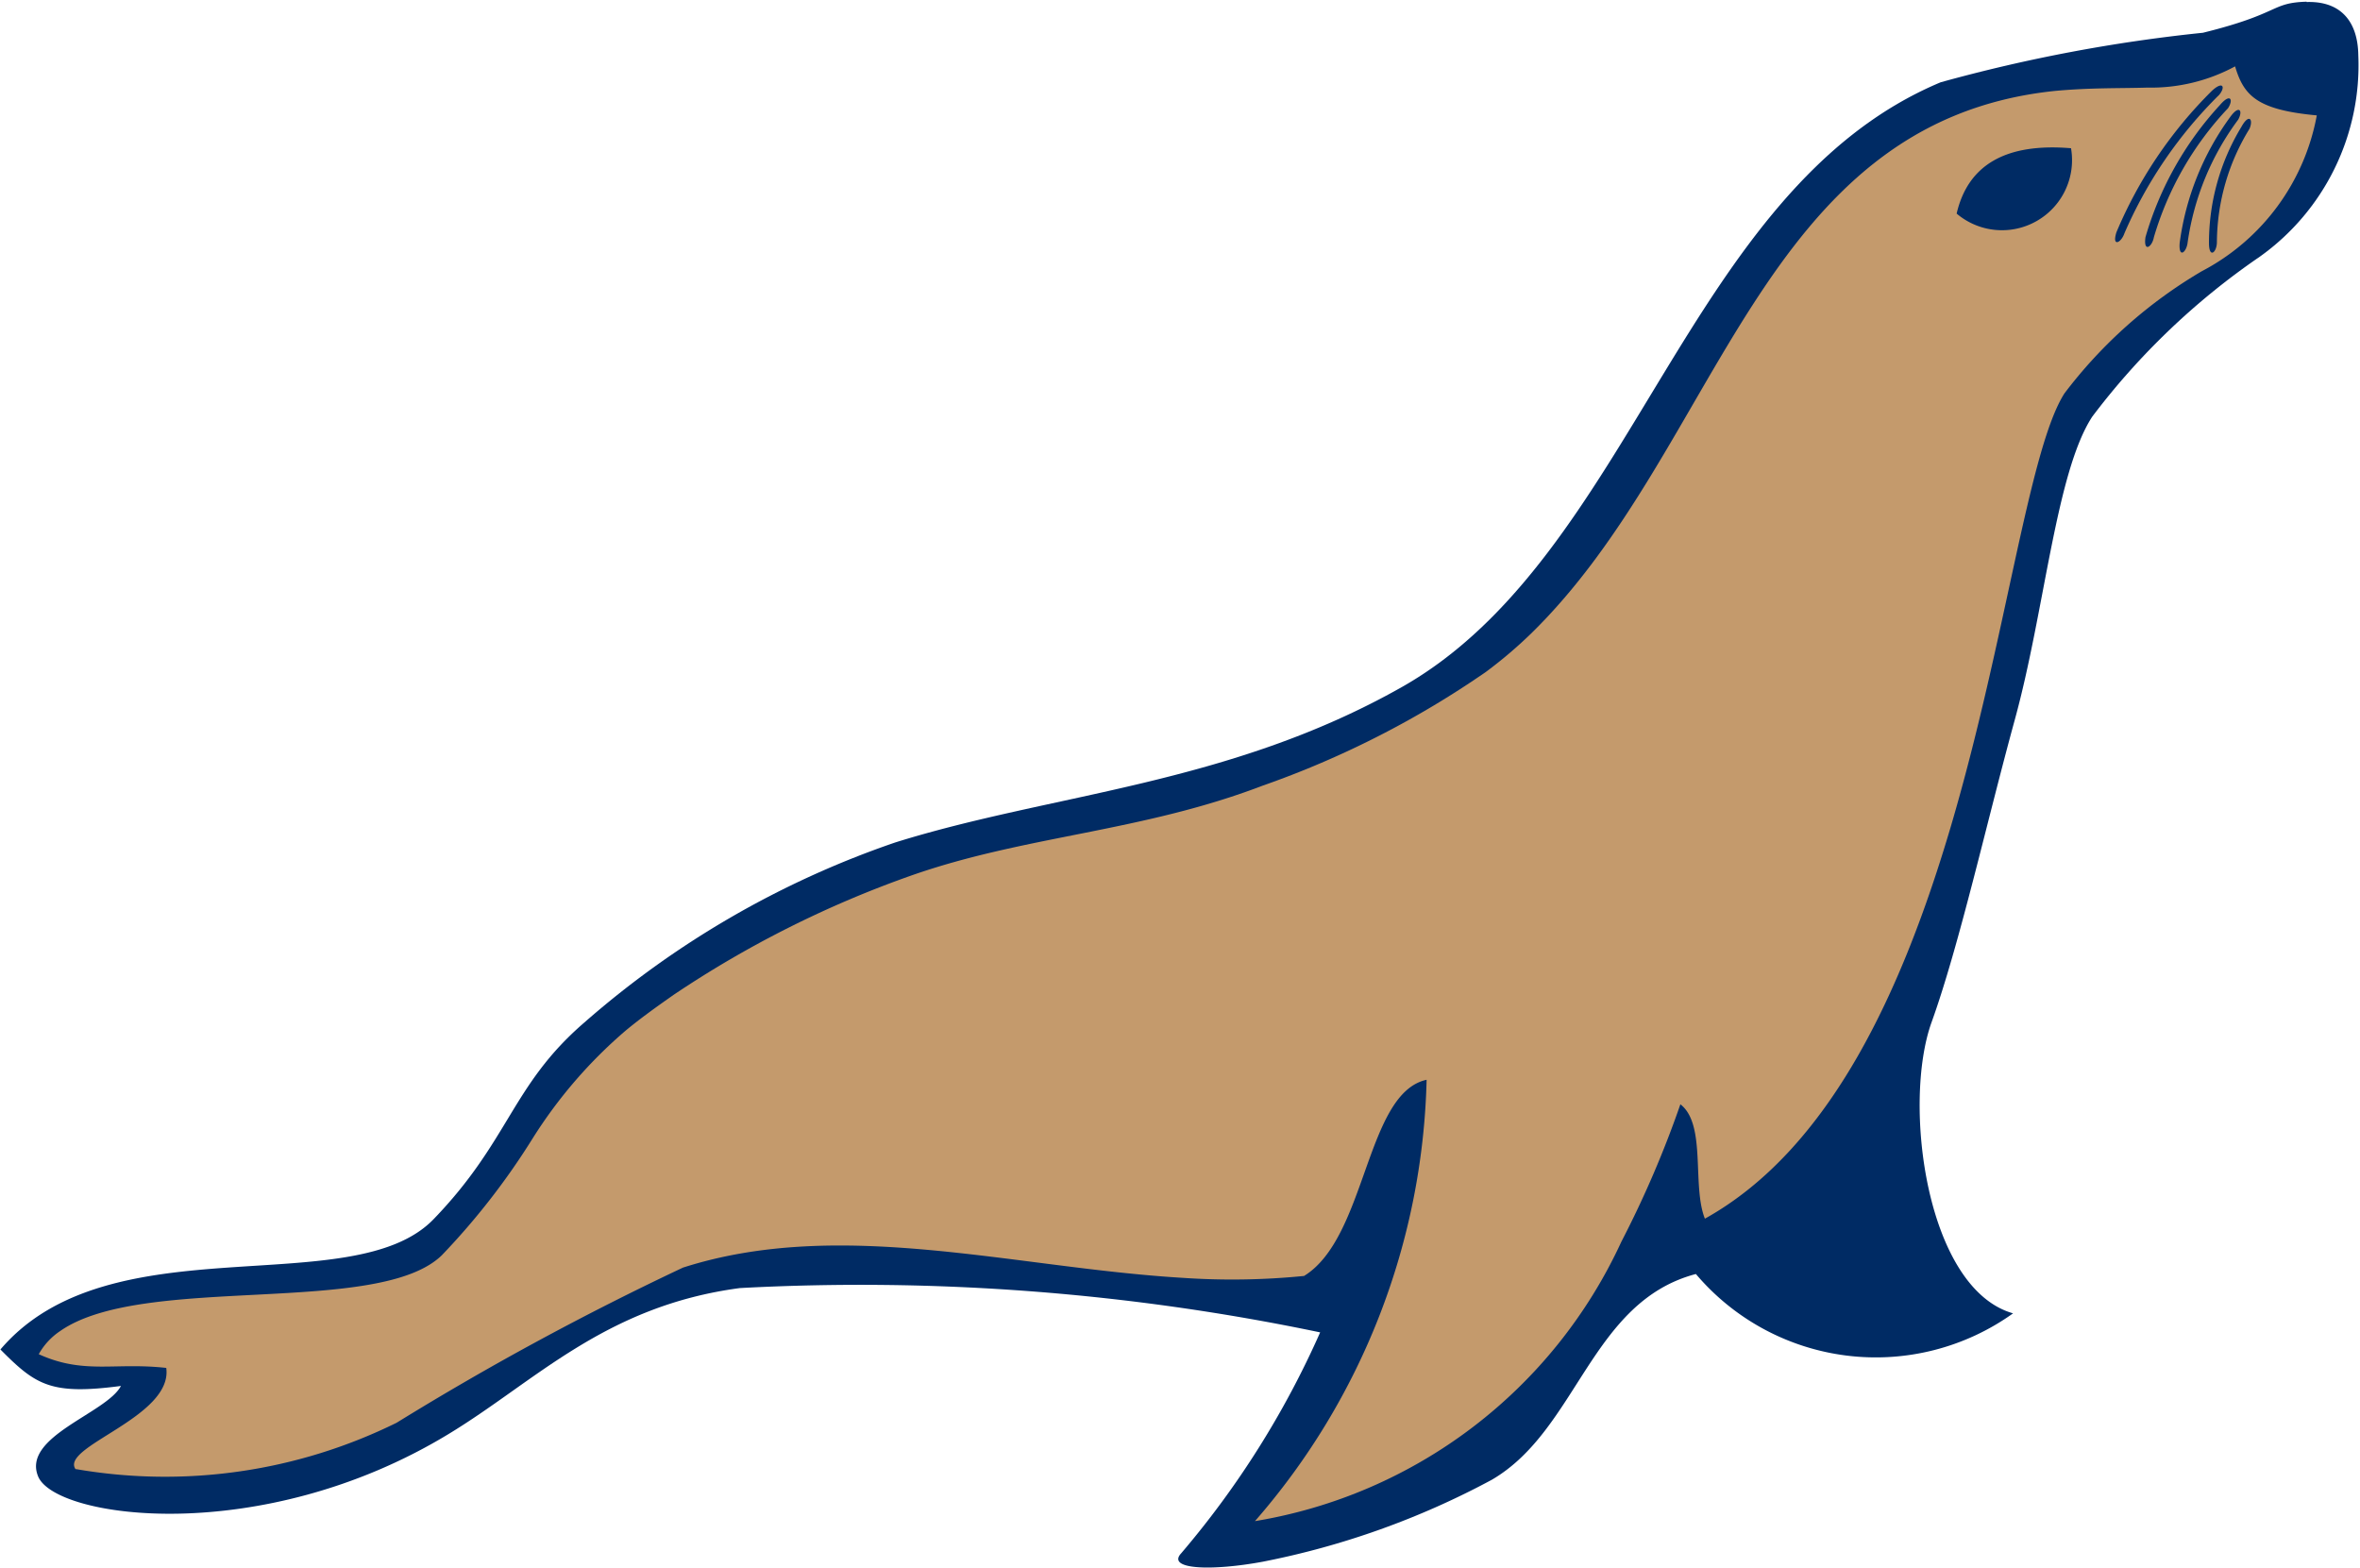
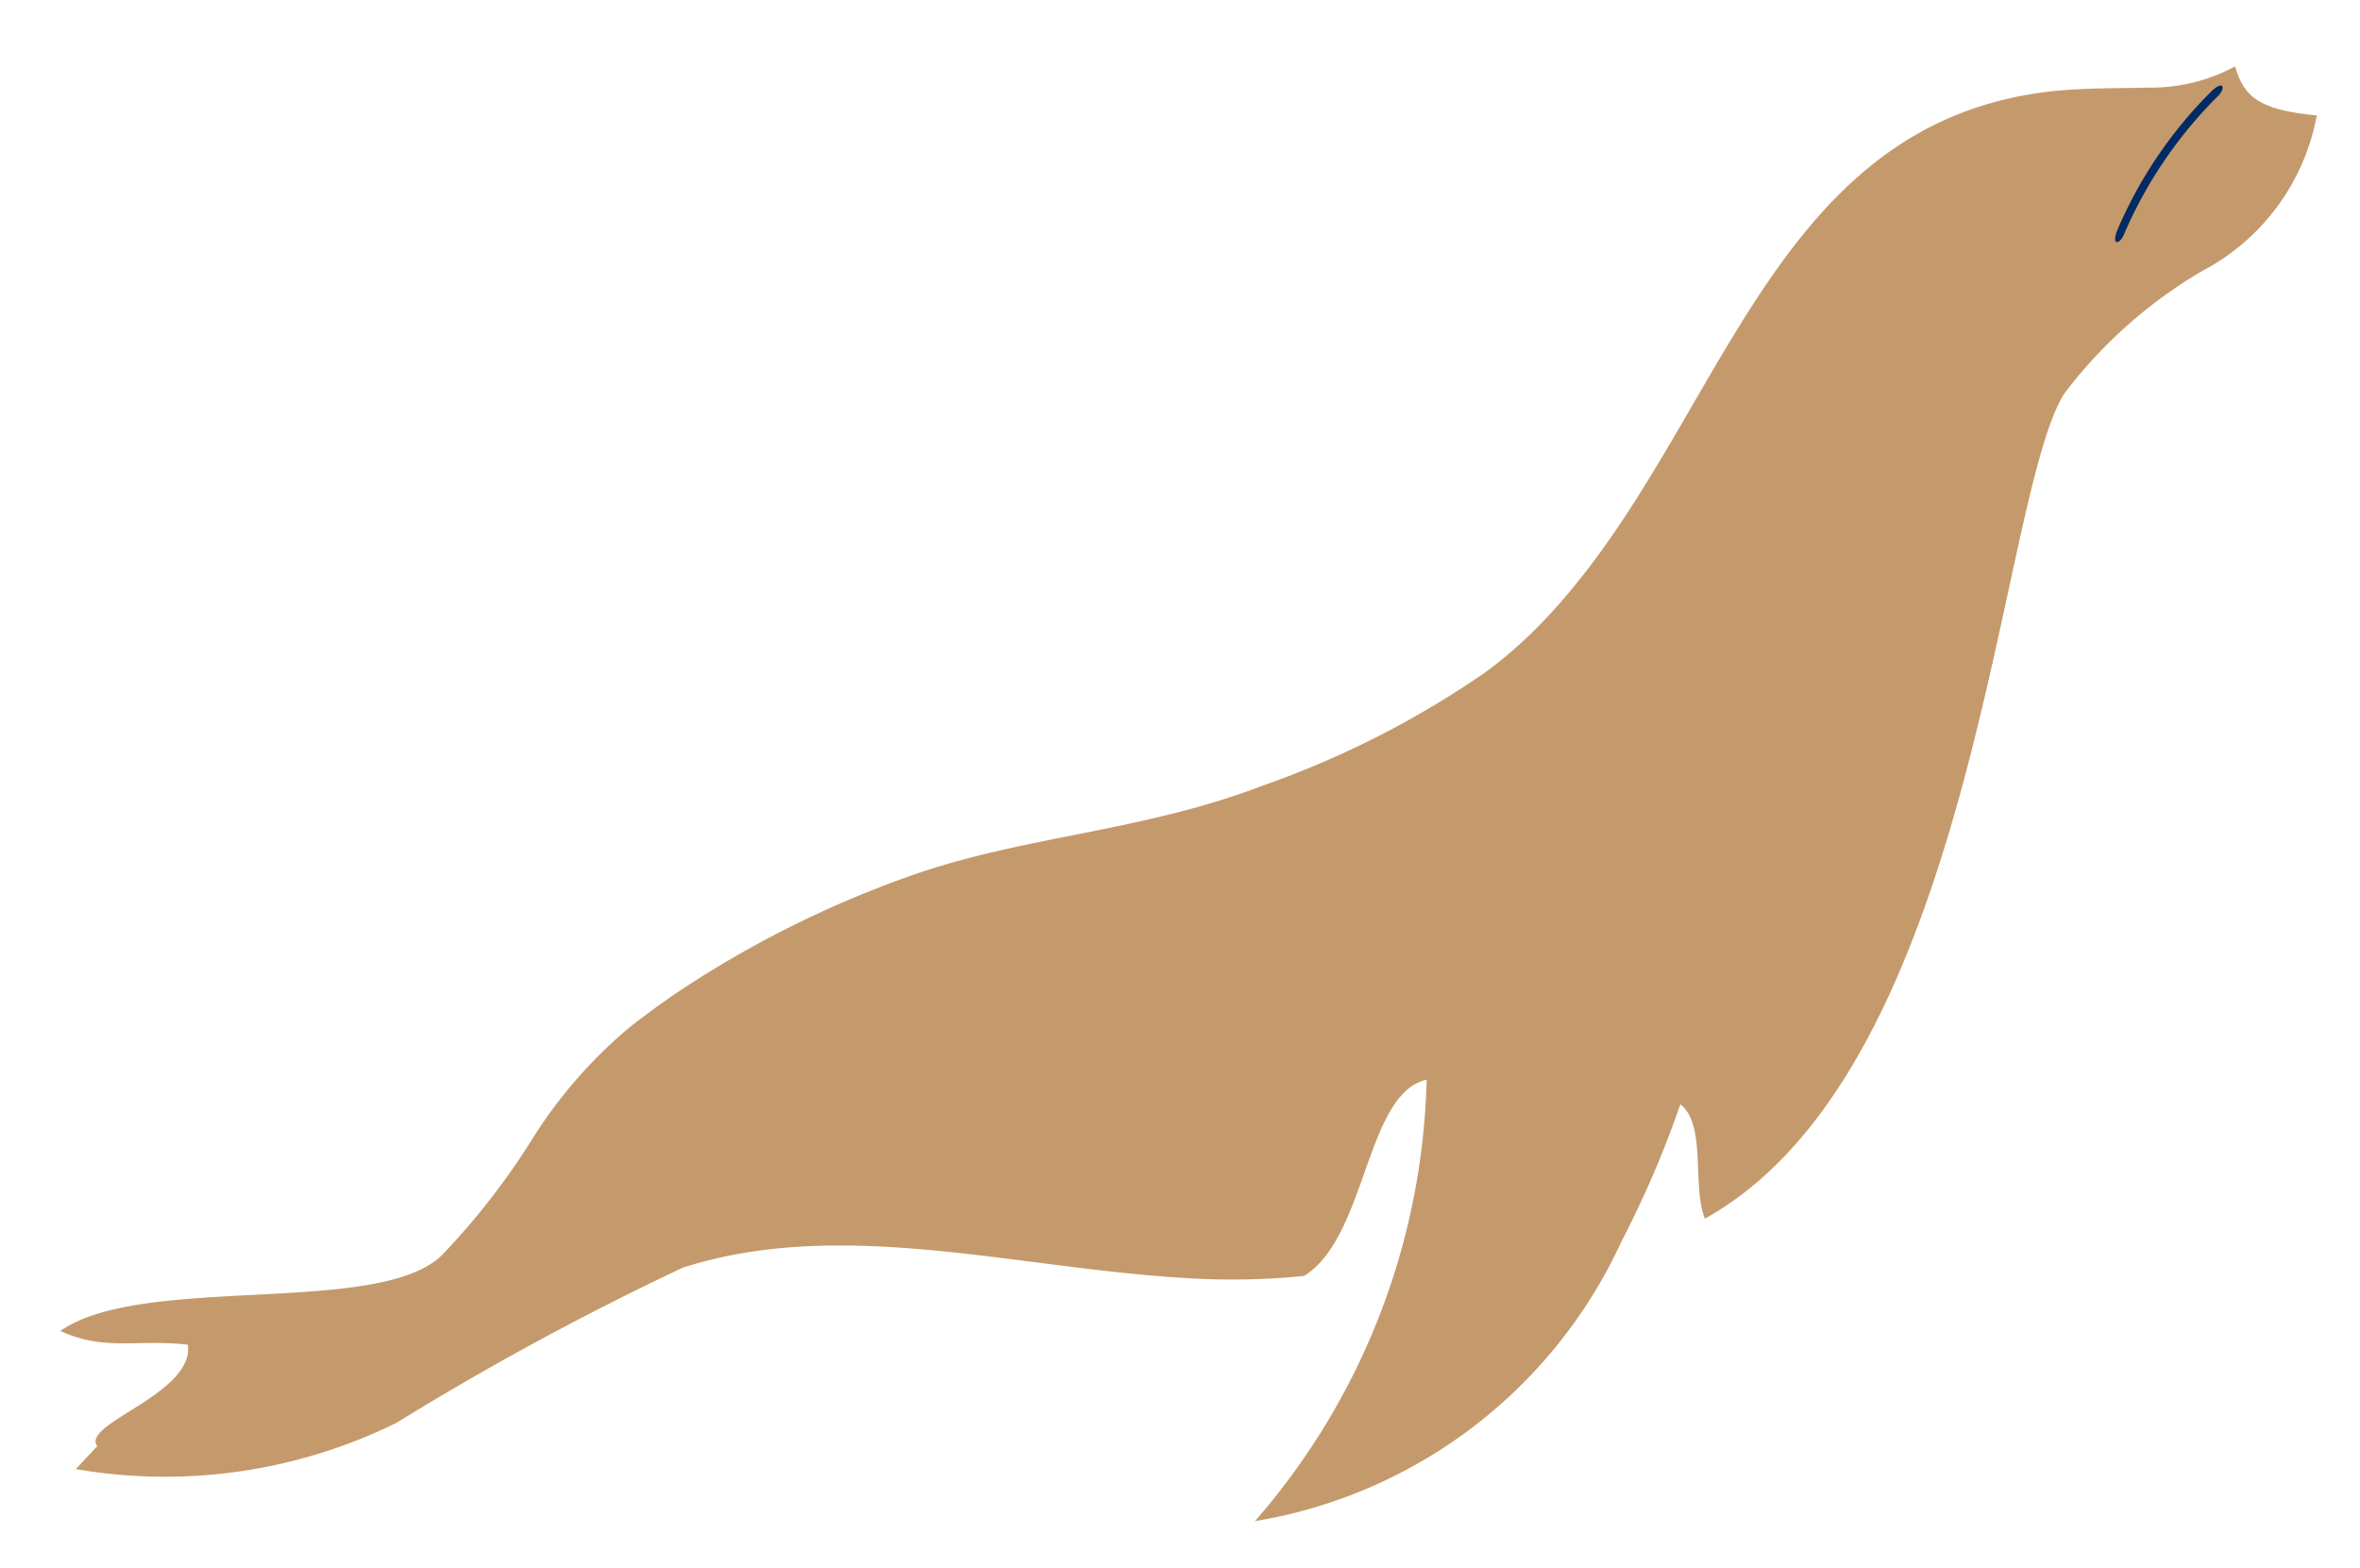
<svg xmlns="http://www.w3.org/2000/svg" viewBox="2 6.68 28.02 18.62">
  <title>file_type_mariadb</title>
-   <path d="M29.386,6.7c-.433.014-.3.139-1.231.369a18.911,18.911,0,0,0-3.114.588c-3.035,1.273-3.644,5.624-6.4,7.182-2.063,1.165-4.143,1.258-6.014,1.844a11,11,0,0,0-3.688,2.136c-.865.745-.887,1.4-1.791,2.336-.966,1-3.841.017-5.143,1.547.42.424.6.543,1.431.433-.171.325-1.18.6-.983,1.075.208.5,2.648.843,4.866-.5,1.033-.624,1.856-1.523,3.465-1.737a26.674,26.674,0,0,1,6.89.526,10.738,10.738,0,0,1-1.65,2.623c-.178.192.357.213.968.1a9.644,9.644,0,0,0,2.72-.973c1.019-.593,1.173-2.114,2.423-2.443a2.8,2.8,0,0,0,3.766.467c-1.031-.292-1.316-2.487-.968-3.455.33-.916.656-2.381.988-3.591.357-1.3.488-2.939.92-3.6a8.517,8.517,0,0,1,1.99-1.9A2.792,2.792,0,0,0,30,7.336c-.006-.414-.22-.645-.614-.632Z" style="fill:#002b64" />
-   <path d="M2.9,24.122a6.216,6.216,0,0,0,3.809-.55,34.319,34.319,0,0,1,3.4-1.842c1.872-.6,3.924,0,5.925.121a8.616,8.616,0,0,0,1.449-.022c.745-.458.73-2.172,1.455-2.329a8.263,8.263,0,0,1-2.038,5.24,5.835,5.835,0,0,0,4.351-3.319,12.259,12.259,0,0,0,.7-1.63c.311.239.135.965.291,1.358,1.5-.834,2.353-2.736,2.921-4.66.656-2.227.925-4.481,1.349-5.14A5.608,5.608,0,0,1,28.142,9.9,2.625,2.625,0,0,0,29.507,8.05c-.7-.065-.866-.228-.97-.582a2.1,2.1,0,0,1-1.042.252c-.317.01-.666,0-1.092.039-3.523.362-3.971,4.245-6.229,6.447a5.3,5.3,0,0,1-.53.45,11.107,11.107,0,0,1-2.653,1.352c-1.444.552-2.817.591-4.172,1.067A12.5,12.5,0,0,0,10,18.49c-.2.14-.4.283-.574.428a5.62,5.62,0,0,0-1.1,1.275,8.473,8.473,0,0,1-1.079,1.389c-.749.735-3.546.214-4.531.9a.8.8,0,0,0-.256.276c.537.244.9.094,1.514.163.081.587-1.275.935-1.075,1.205Z" style="fill:#c49a6c" />
-   <path d="M25.231,9.216a.832.832,0,0,0,1.358-.776C25.814,8.375,25.365,8.638,25.231,9.216Z" style="fill:#002b64" />
-   <path d="M28.708,8.209a2.594,2.594,0,0,0-.387,1.345c0,.122-.092.2-.094.017a2.649,2.649,0,0,1,.385-1.385C28.7,8.026,28.757,8.092,28.708,8.209Z" style="fill:#002b64" />
-   <path d="M28.574,8.1a3.2,3.2,0,0,0-.6,1.455c-.012.121-.11.2-.095.009a3.263,3.263,0,0,1,.6-1.495C28.585,7.921,28.634,7.992,28.574,8.1Z" style="fill:#002b64" />
-   <path d="M28.453,7.965a3.785,3.785,0,0,0-.88,1.531c-.022.119-.126.186-.1,0a3.928,3.928,0,0,1,.885-1.57C28.479,7.784,28.521,7.859,28.453,7.965Z" style="fill:#002b64" />
+   <path d="M2.9,24.122a6.216,6.216,0,0,0,3.809-.55,34.319,34.319,0,0,1,3.4-1.842c1.872-.6,3.924,0,5.925.121a8.616,8.616,0,0,0,1.449-.022c.745-.458.73-2.172,1.455-2.329a8.263,8.263,0,0,1-2.038,5.24,5.835,5.835,0,0,0,4.351-3.319,12.259,12.259,0,0,0,.7-1.63c.311.239.135.965.291,1.358,1.5-.834,2.353-2.736,2.921-4.66.656-2.227.925-4.481,1.349-5.14A5.608,5.608,0,0,1,28.142,9.9,2.625,2.625,0,0,0,29.507,8.05c-.7-.065-.866-.228-.97-.582a2.1,2.1,0,0,1-1.042.252c-.317.01-.666,0-1.092.039-3.523.362-3.971,4.245-6.229,6.447a5.3,5.3,0,0,1-.53.45,11.107,11.107,0,0,1-2.653,1.352c-1.444.552-2.817.591-4.172,1.067A12.5,12.5,0,0,0,10,18.49c-.2.14-.4.283-.574.428a5.62,5.62,0,0,0-1.1,1.275,8.473,8.473,0,0,1-1.079,1.389c-.749.735-3.546.214-4.531.9c.537.244.9.094,1.514.163.081.587-1.275.935-1.075,1.205Z" style="fill:#c49a6c" />
  <path d="M28.344,7.81A5.223,5.223,0,0,0,27.223,9.45c-.039.115-.151.167-.095-.012A5.193,5.193,0,0,1,28.26,7.76c.135-.126.167-.045.084.051Z" style="fill:#002b64" />
</svg>